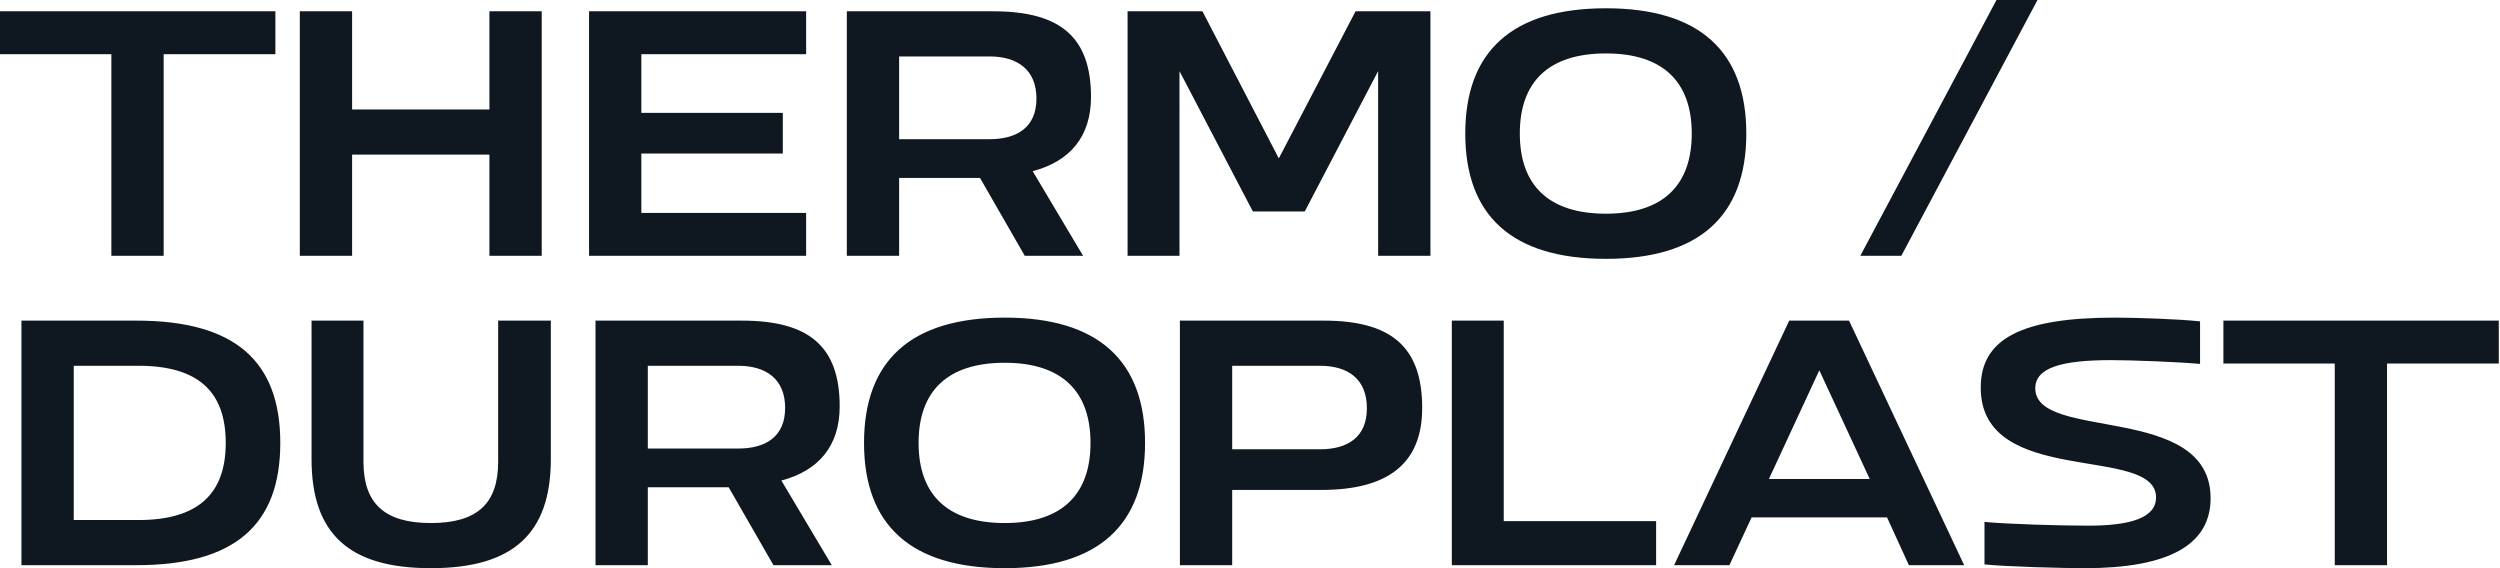
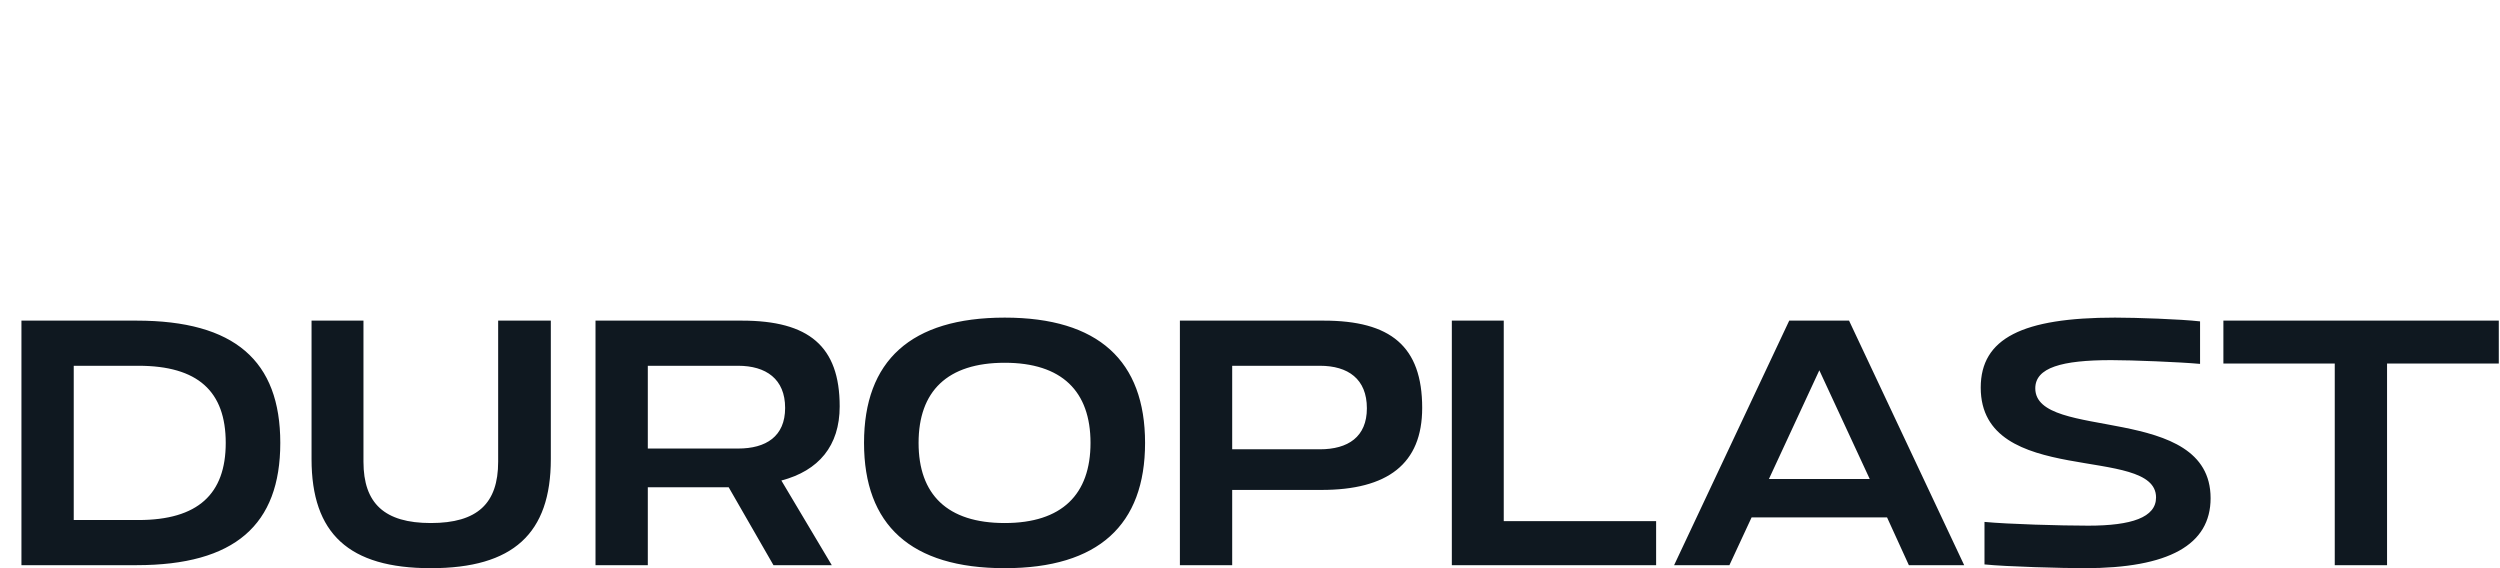
<svg xmlns="http://www.w3.org/2000/svg" width="660px" height="150px" viewBox="0 0 660 150" version="1.1">
  <title>Group 5</title>
  <g id="Page-1" stroke="none" stroke-width="1" fill="none" fill-rule="evenodd">
    <g id="Group-5" fill="#0F1820">
      <path d="M73.996,116.925 C73.996,95.273 61.978,84.645 36.054,84.645 L5.661,84.645 L5.661,149.205 L36.054,149.205 C61.978,149.205 73.996,138.578 73.996,116.925 L73.996,116.925 Z M19.467,137.287 L19.467,96.564 L36.551,96.564 C52.244,96.564 59.594,103.318 59.594,116.925 C59.594,130.433 52.244,137.287 36.551,137.287 L19.467,137.287 Z M113.734,150 C135.486,150 145.418,140.862 145.418,121.196 L145.418,84.645 L131.513,84.645 L131.513,121.892 C131.513,132.916 126.05,138.081 113.734,138.081 C101.517,138.081 95.955,132.916 95.955,121.892 L95.955,84.645 L82.248,84.645 L82.248,121.196 C82.248,140.862 92.081,150 113.734,150 L113.734,150 Z M171.021,149.205 L171.021,128.646 L192.376,128.646 L204.195,149.205 L219.59,149.205 L206.281,126.858 C216.114,124.275 221.676,117.72 221.676,107.291 C221.676,91.399 213.531,84.645 195.852,84.645 L157.215,84.645 L157.215,149.205 L171.021,149.205 Z M171.021,118.415 L171.021,96.564 L194.859,96.564 C202.209,96.564 207.274,100.04 207.274,107.688 C207.274,115.237 202.209,118.415 194.859,118.415 L171.021,118.415 Z M265.25,83.851 C240.419,83.851 228.103,95.273 228.103,116.925 C228.103,138.578 240.419,150 265.25,150 C289.982,150 302.298,138.578 302.298,116.925 C302.298,95.273 289.982,83.851 265.25,83.851 L265.25,83.851 Z M265.25,95.77 C280.347,95.77 287.896,103.318 287.896,116.925 C287.896,130.533 280.347,138.081 265.25,138.081 C250.054,138.081 242.505,130.533 242.505,116.925 C242.505,103.318 250.054,95.77 265.25,95.77 L265.25,95.77 Z M325.299,149.205 L325.299,129.341 L348.838,129.341 C366.319,129.341 375.457,122.487 375.457,107.688 C375.457,91.399 367.114,84.645 349.434,84.645 L311.493,84.645 L311.493,149.205 L325.299,149.205 Z M360.856,107.788 C360.856,115.336 355.89,118.614 348.441,118.614 L325.299,118.614 L325.299,96.564 L348.441,96.564 C355.89,96.564 360.856,100.04 360.856,107.788 L360.856,107.788 Z M383.284,149.205 L437.216,149.205 L437.216,137.585 L396.99,137.585 L396.99,84.645 L383.284,84.645 L383.284,149.205 Z M456.564,149.205 L462.424,136.591 L498.181,136.591 L503.941,149.205 L518.542,149.205 L488.149,84.645 L472.357,84.645 L441.964,149.205 L456.564,149.205 Z M466.993,126.46 L480.302,97.756 L493.612,126.46 L466.993,126.46 Z M522.912,102.325 C522.912,128.943 569.197,117.223 569.197,131.327 C569.197,136.591 562.741,138.776 551.318,138.776 C543.969,138.776 530.163,138.379 523.905,137.783 L523.905,149.007 C529.666,149.603 544.664,150 550.325,150 C572.574,150 583.598,143.842 583.598,131.526 C583.598,106.198 537.314,116.627 537.314,102.524 C537.314,97.061 544.266,95.074 557.377,95.074 C562.939,95.074 575.355,95.571 580.817,96.068 L580.817,84.844 C575.553,84.248 563.932,83.851 558.37,83.851 C533.937,83.851 522.912,89.314 522.912,102.325 L522.912,102.325 Z M630.181,149.205 L630.181,95.968 L659.68,95.968 L659.68,84.645 L586.975,84.645 L586.975,95.968 L616.375,95.968 L616.375,149.205 L630.181,149.205 Z" id="Fill-1" />
-       <path d="M43.206,67.54 L43.206,14.303 L72.705,14.303 L72.705,2.98 L-1.25463697e-13,2.98 L-1.25463697e-13,14.303 L29.4,14.303 L29.4,67.54 L43.206,67.54 Z M143.014,67.54 L143.014,2.98 L129.208,2.98 L129.208,28.903 L92.955,28.903 L92.955,2.98 L79.149,2.98 L79.149,67.54 L92.955,67.54 L92.955,40.822 L129.208,40.822 L129.208,67.54 L143.014,67.54 Z M155.509,67.54 L212.819,67.54 L212.819,56.217 L169.315,56.217 L169.315,40.524 L206.661,40.524 L206.661,29.797 L169.315,29.797 L169.315,14.303 L212.819,14.303 L212.819,2.98 L155.509,2.98 L155.509,67.54 Z M237.369,67.54 L237.369,46.98 L258.724,46.98 L270.543,67.54 L285.938,67.54 L272.629,45.192 C282.462,42.61 288.024,36.054 288.024,25.625 C288.024,9.734 279.879,2.98 262.2,2.98 L223.563,2.98 L223.563,67.54 L237.369,67.54 Z M237.369,36.75 L237.369,14.898 L261.207,14.898 C268.557,14.898 273.622,18.375 273.622,26.023 C273.622,33.571 268.557,36.75 261.207,36.75 L237.369,36.75 Z M311.385,67.54 L311.385,18.772 L330.753,55.82 L344.459,55.82 L363.827,18.772 L363.827,67.54 L377.633,67.54 L377.633,2.98 L357.868,2.98 L337.606,41.815 L317.443,2.98 L297.678,2.98 L297.678,67.54 L311.385,67.54 Z M423.977,2.185 C399.147,2.185 386.83,13.607 386.83,35.26 C386.83,56.912 399.147,68.334 423.977,68.334 C448.709,68.334 461.025,56.912 461.025,35.26 C461.025,13.607 448.709,2.185 423.977,2.185 L423.977,2.185 Z M423.977,14.104 C439.074,14.104 446.623,21.652 446.623,35.26 C446.623,48.867 439.074,56.416 423.977,56.416 C408.781,56.416 401.232,48.867 401.232,35.26 C401.232,21.652 408.781,14.104 423.977,14.104 L423.977,14.104 Z M527.073,0 L491.118,67.54 L501.944,67.54 L537.899,0 L527.073,0 Z" id="Fill-3" />
    </g>
  </g>
</svg>